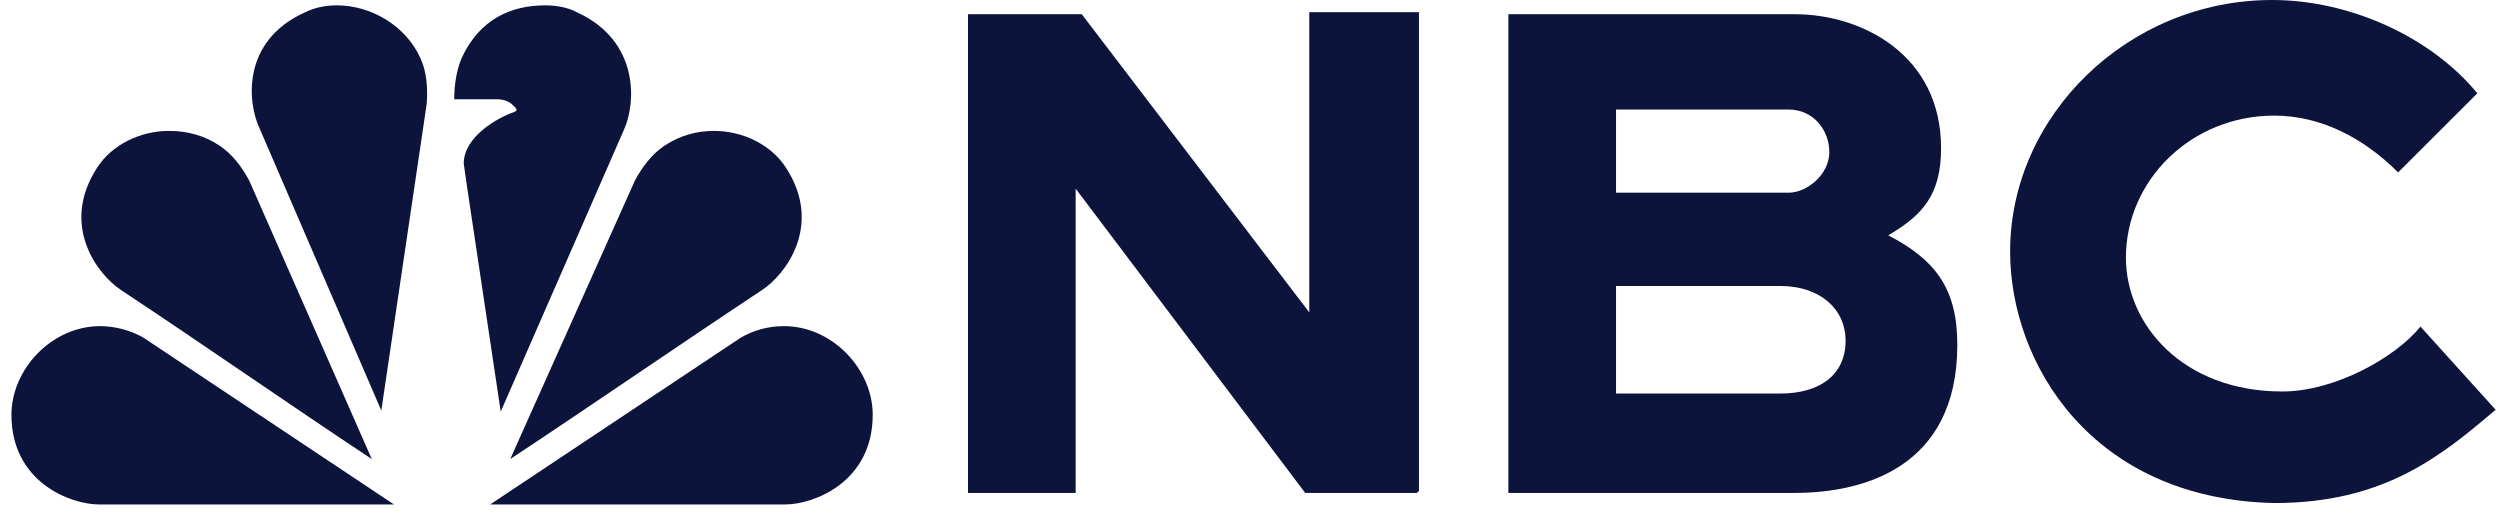
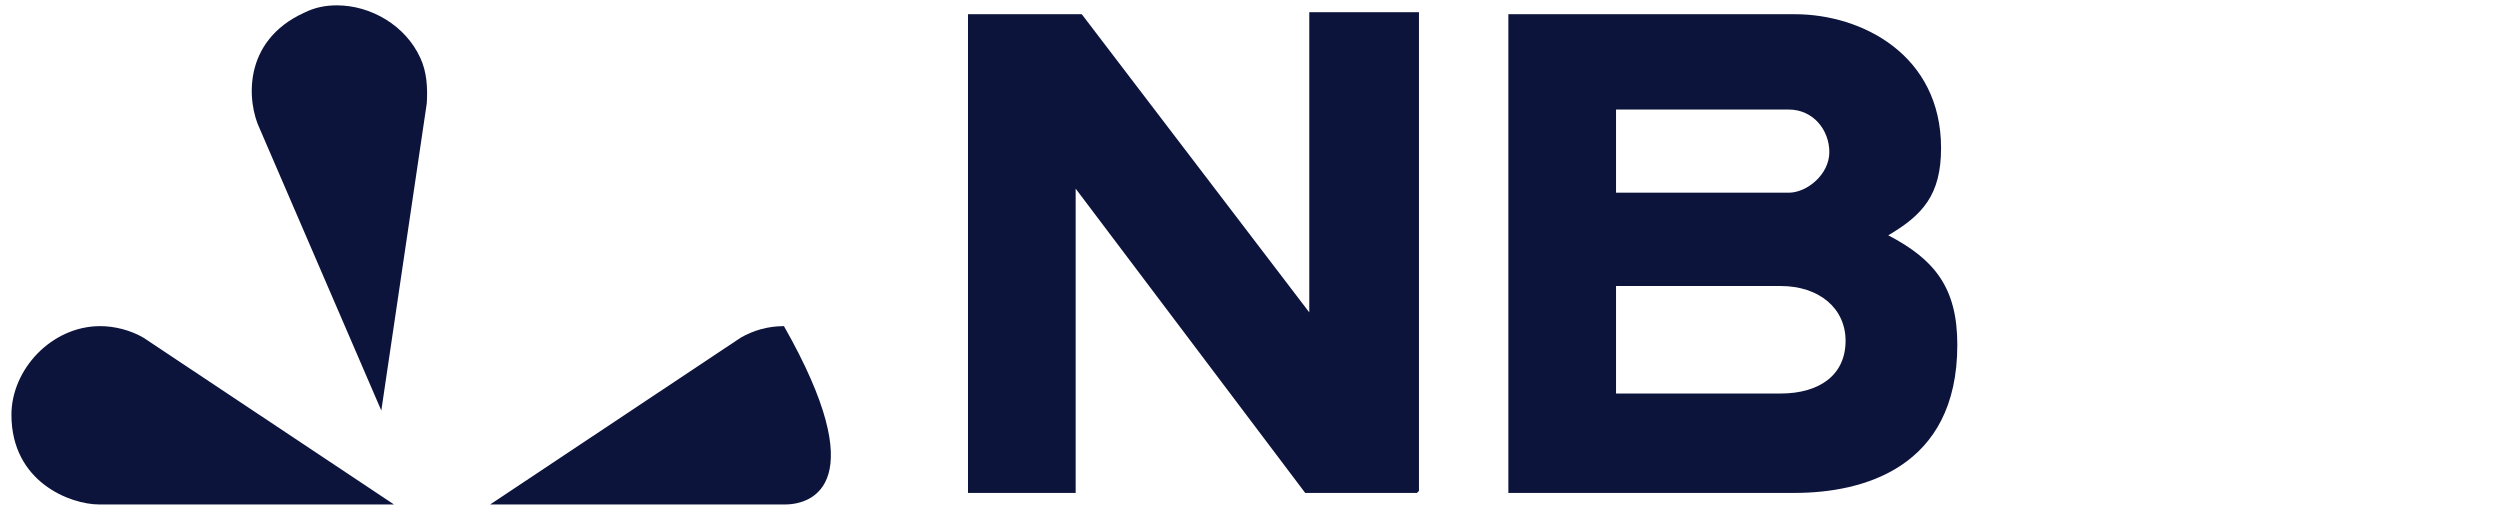
<svg xmlns="http://www.w3.org/2000/svg" width="164" height="34" viewBox="0 0 164 34" fill="none">
  <path d="M63.5 0.932V32.335H70.563V12.375L85.621 32.335H92.951L93.084 32.202V0.799H85.888V20.492L70.963 0.932H63.5Z" fill="#0C143C" />
  <path d="M98.949 0.932V32.335H106.012H117.739C122.136 32.335 128.4 30.738 128.4 22.621C128.4 18.895 126.934 17.032 123.869 15.436C126.134 14.105 127.334 12.774 127.334 9.714C127.334 3.593 122.136 0.932 117.739 0.932H98.949ZM106.012 7.186H117.339C118.938 7.186 120.004 8.516 120.004 9.98C120.004 11.444 118.538 12.641 117.339 12.641H117.206H106.012V7.186ZM106.012 18.762H116.673H116.806C119.338 18.762 121.07 20.226 121.07 22.355C121.07 24.617 119.338 25.815 116.806 25.815H106.012V18.762Z" fill="#0C143C" />
-   <path d="M149.054 0C139.593 0 131.864 7.585 131.864 16.5C131.864 23.819 137.194 32.734 149.188 33C156.384 33 160.115 29.939 163.713 26.879L158.782 21.423C157.183 23.419 153.186 25.681 149.721 25.681C143.191 25.681 139.46 21.29 139.46 16.899C139.46 11.843 143.724 7.585 149.188 7.585C152.253 7.585 155.051 9.048 157.317 11.31L162.514 6.121C159.449 2.395 154.118 0 149.054 0Z" fill="#0C143C" />
  <path d="M6.573 21.394C3.384 21.394 0.75 24.233 0.75 27.209C0.75 31.639 4.632 33.093 6.504 33.093C12.882 33.093 19.468 33.093 25.846 33.093L9.416 22.156C8.584 21.671 7.544 21.394 6.573 21.394Z" fill="#0C143C" />
-   <path d="M11.079 8.588C9.207 8.588 7.336 9.488 6.365 11.011C3.939 14.749 6.365 18.002 7.96 19.041C13.298 22.571 19.052 26.586 24.39 30.116L16.348 11.842C15.863 10.942 15.239 10.111 14.407 9.557C13.367 8.865 12.258 8.588 11.079 8.588Z" fill="#0C143C" />
-   <path d="M51.427 21.394C54.616 21.394 57.25 24.233 57.25 27.209C57.25 31.639 53.368 33.093 51.496 33.093C45.118 33.093 38.532 33.093 32.154 33.093L48.584 22.156C49.416 21.671 50.387 21.394 51.427 21.394Z" fill="#0C143C" />
+   <path d="M51.427 21.394C57.25 31.639 53.368 33.093 51.496 33.093C45.118 33.093 38.532 33.093 32.154 33.093L48.584 22.156C49.416 21.671 50.387 21.394 51.427 21.394Z" fill="#0C143C" />
  <path d="M22.102 0.351C21.34 0.351 20.646 0.489 19.953 0.835C15.863 2.704 16.209 6.719 17.041 8.45L25.014 26.932L27.995 6.788C28.064 5.75 27.995 4.712 27.579 3.812C26.608 1.666 24.32 0.351 22.102 0.351Z" fill="#0C143C" />
-   <path d="M35.759 0.351C33.54 0.351 31.461 1.25 30.282 3.812C29.936 4.642 29.797 5.611 29.797 6.511H32.57C33.263 6.511 33.54 6.788 33.748 6.996C33.956 7.204 33.887 7.273 33.748 7.342C32.709 7.688 30.421 8.934 30.421 10.734L30.629 12.188L32.847 27.002L40.958 8.45C41.721 6.719 41.929 2.704 37.908 0.835C37.284 0.489 36.521 0.351 35.759 0.351Z" fill="#0C143C" />
-   <path d="M46.85 8.588C48.722 8.588 50.594 9.488 51.565 11.011C53.991 14.749 51.565 18.002 49.97 19.041C44.632 22.571 38.809 26.586 33.471 30.116L41.651 11.842C42.136 10.942 42.76 10.111 43.592 9.557C44.632 8.865 45.741 8.588 46.85 8.588Z" fill="#0C143C" />
</svg>